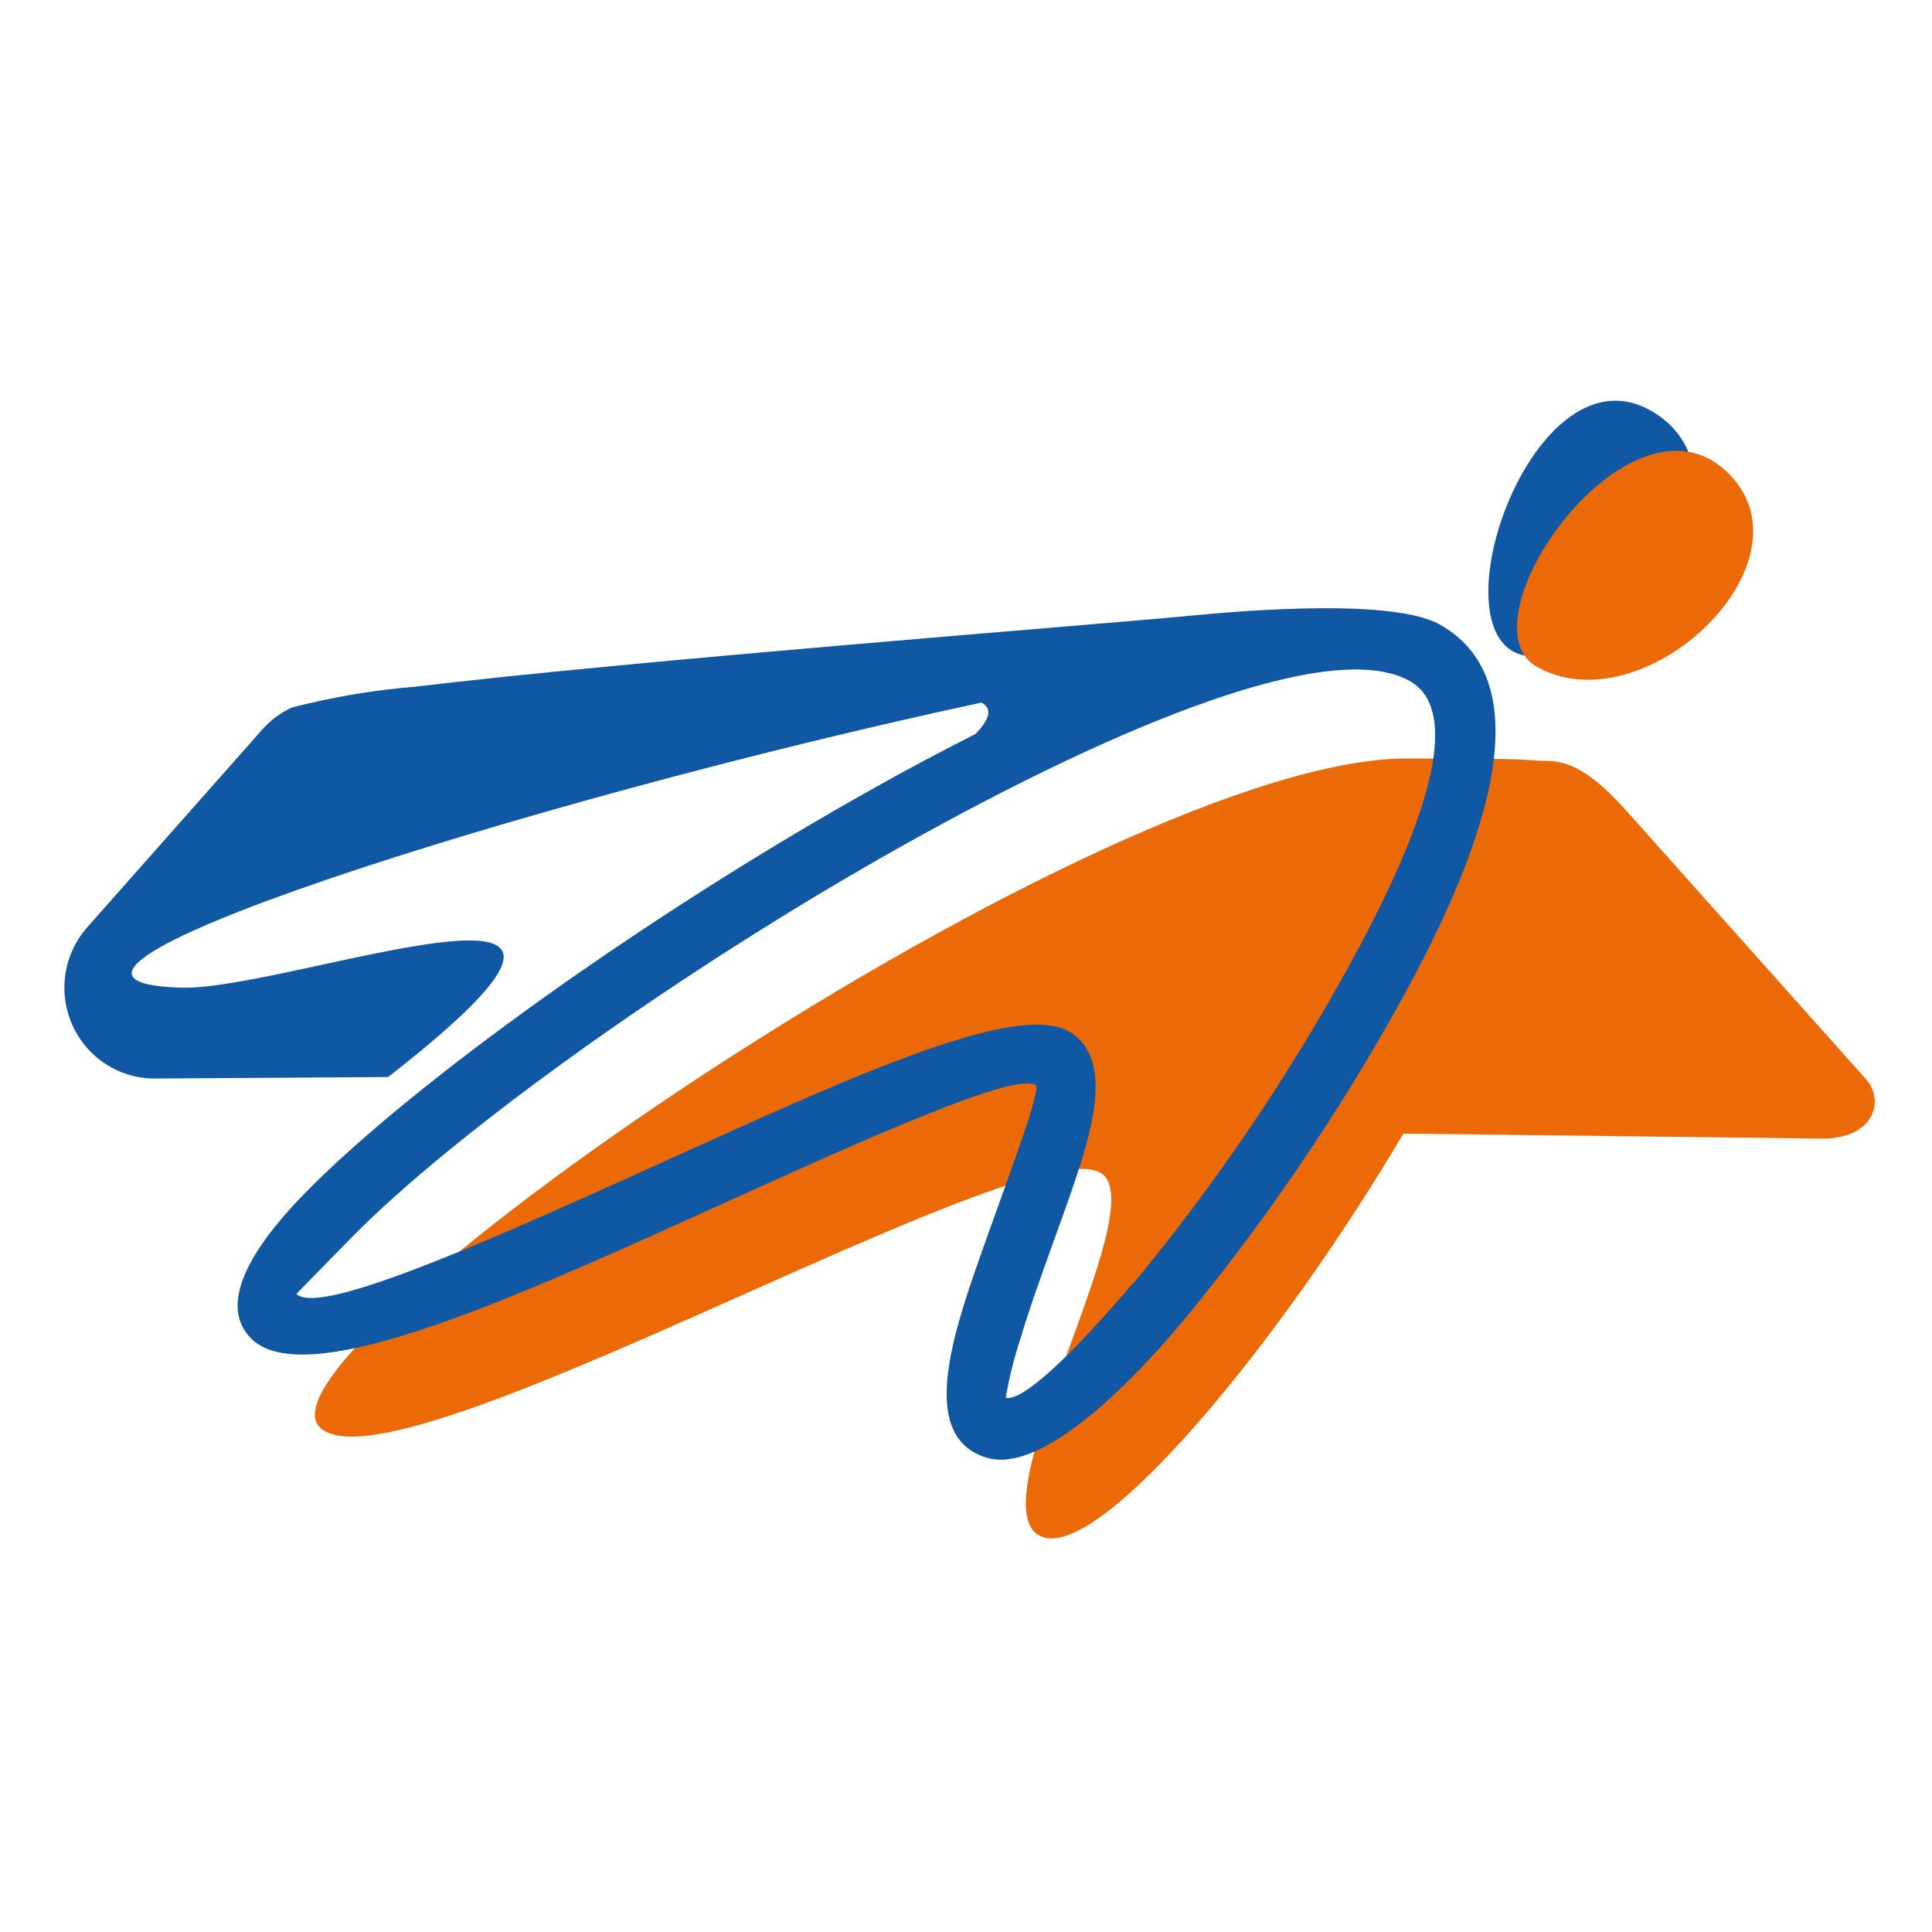
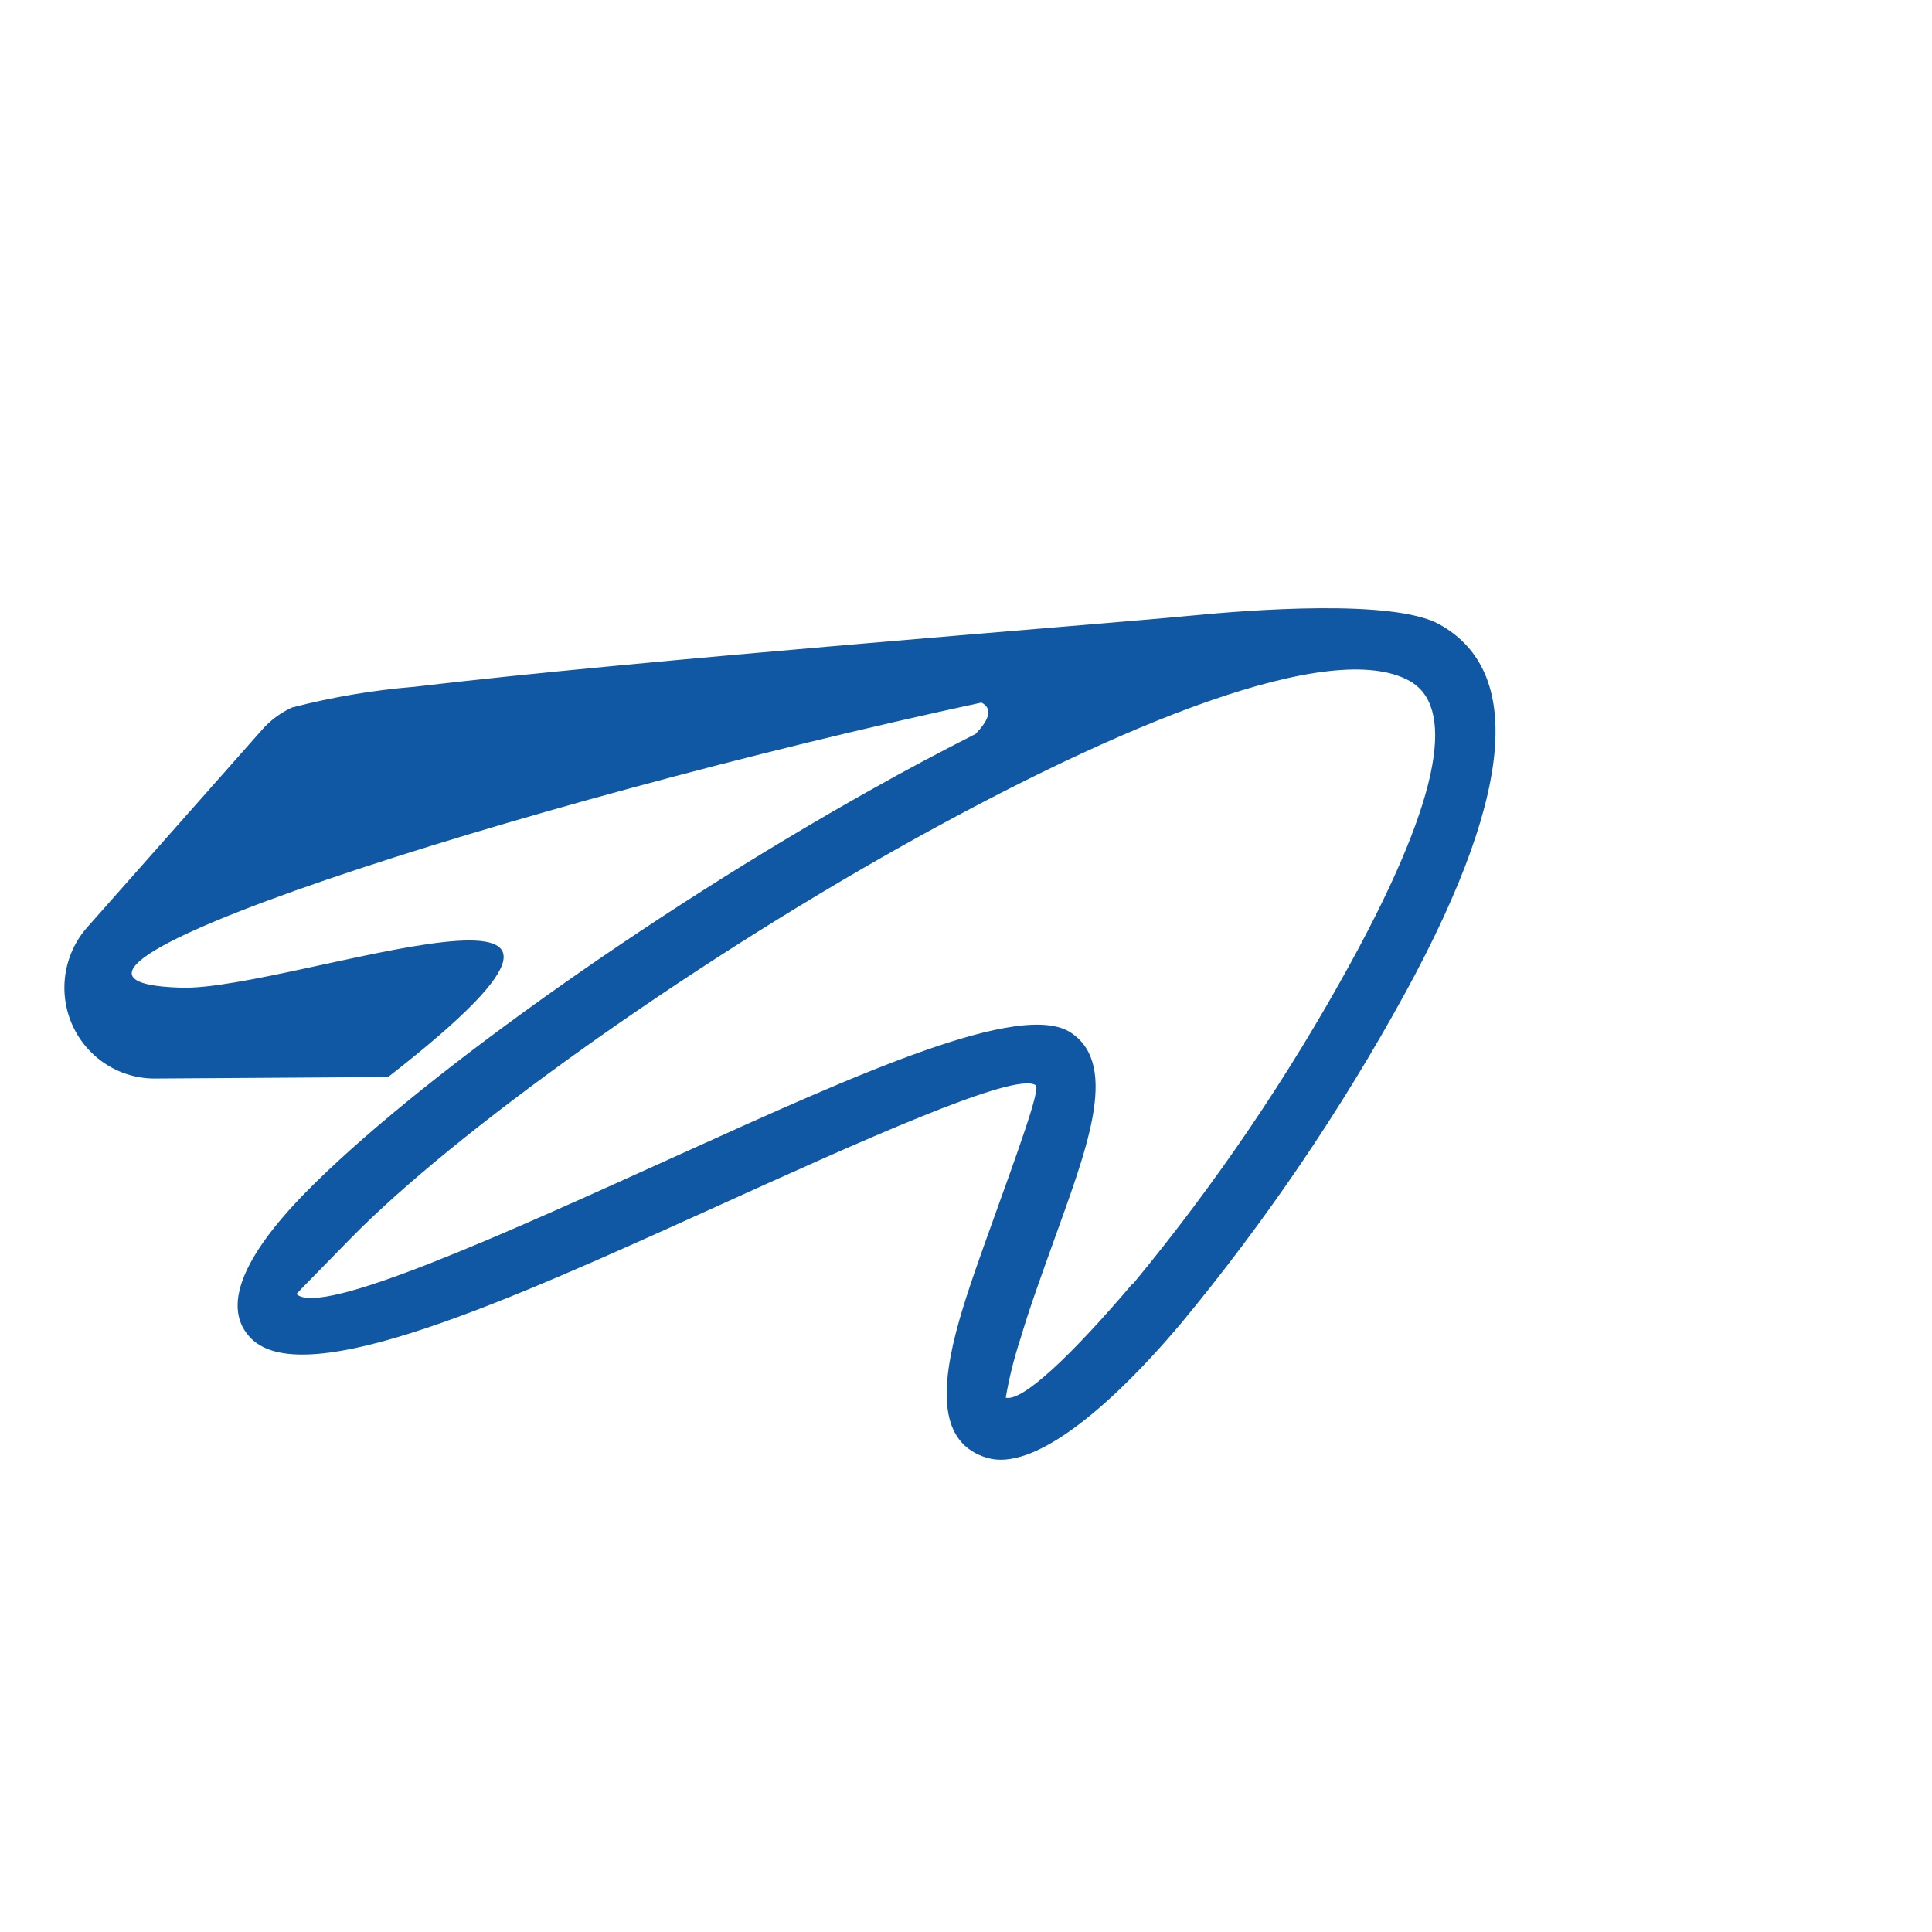
<svg xmlns="http://www.w3.org/2000/svg" width="270" height="270" viewBox="0 0 270 270" fill="none">
-   <rect width="270" height="270" fill="white" />
-   <path fill-rule="evenodd" clip-rule="evenodd" d="M212.07 91.339C200.859 86.818 214.692 48.252 230.733 57.398C246.774 66.544 228.904 96.833 212.07 91.339Z" fill="#1058A4" />
-   <path fill-rule="evenodd" clip-rule="evenodd" d="M196.121 158.424C178.953 187.511 154.333 217.28 145.921 214.862C135.345 211.831 161.441 168.949 153.921 163.976C143.62 157.164 54.964 209.583 44.697 199.467C33.744 188.772 154.849 105.256 197.185 106.005H197.975C206.01 106.005 211.538 106.005 215.143 106.312C218.268 106.312 221.221 106.516 227.367 113.396L260.811 150.862C263.455 153.826 261.944 159.548 253.703 159.105L196.121 158.424Z" fill="#EC6907" />
-   <path fill-rule="evenodd" clip-rule="evenodd" d="M214.391 92.957C204.489 86.028 227.686 53.393 241.157 65.778C254.627 78.162 229.541 102.129 214.391 92.957Z" fill="#EC6907" />
  <path fill-rule="evenodd" clip-rule="evenodd" d="M25.429 138.029C40.672 138.443 97.978 116.469 54.236 150.517L21.935 150.724C19.479 150.789 17.058 150.129 14.97 148.827C12.881 147.525 11.215 145.636 10.178 143.393C9.141 141.15 8.777 138.651 9.132 136.202C9.486 133.754 10.543 131.463 12.173 129.612L27.656 112.122L36.596 102.014C37.764 100.68 39.2 99.61 40.809 98.875C46.426 97.42 52.156 96.45 57.936 95.977C89.415 92.217 153.127 87.319 166.417 86.042C174.501 85.249 194.677 83.662 201.15 87.25C211.975 93.252 212.694 108.879 196.389 138.754C187.392 155.186 176.851 170.712 164.91 185.118C154.257 197.674 144.152 205.54 137.987 203.746C131.136 201.745 131.342 194.052 134.082 184.428C135.315 180.15 136.993 175.527 138.638 170.939C142.063 161.384 145.488 152.104 144.735 151.656C141.857 149.724 120.757 159.245 98.801 169.215C71.398 181.599 42.727 194.604 35.123 187.084C30.773 182.737 34.061 175.493 42.625 166.731C57.525 151.518 90.066 128.094 121.922 110.259C126.752 107.534 131.581 104.981 136.343 102.566C137.987 100.841 138.946 99.117 137.165 98.185C72.973 111.984 -5.502 137.132 25.326 138.029H25.429ZM158.333 179.426C169.863 165.483 180.048 150.466 188.751 134.58C201.973 110.432 203.137 98.565 196.972 95.15C186.113 89.112 156.689 101.083 126.306 118.09C95.101 135.58 63.416 158.348 48.996 173.078C44.269 177.908 41.391 180.84 41.426 180.84C44.851 184.117 70.61 172.388 95.272 161.211C119.935 150.034 142.782 139.685 149.701 144.342C156.621 148.999 151.62 161.211 147.03 174.079C145.42 178.563 143.776 183.117 142.645 186.98C141.738 189.705 141.04 192.496 140.556 195.329C142.919 195.915 149.838 189.326 158.333 179.322V179.426Z" fill="#1058A4" />
</svg>